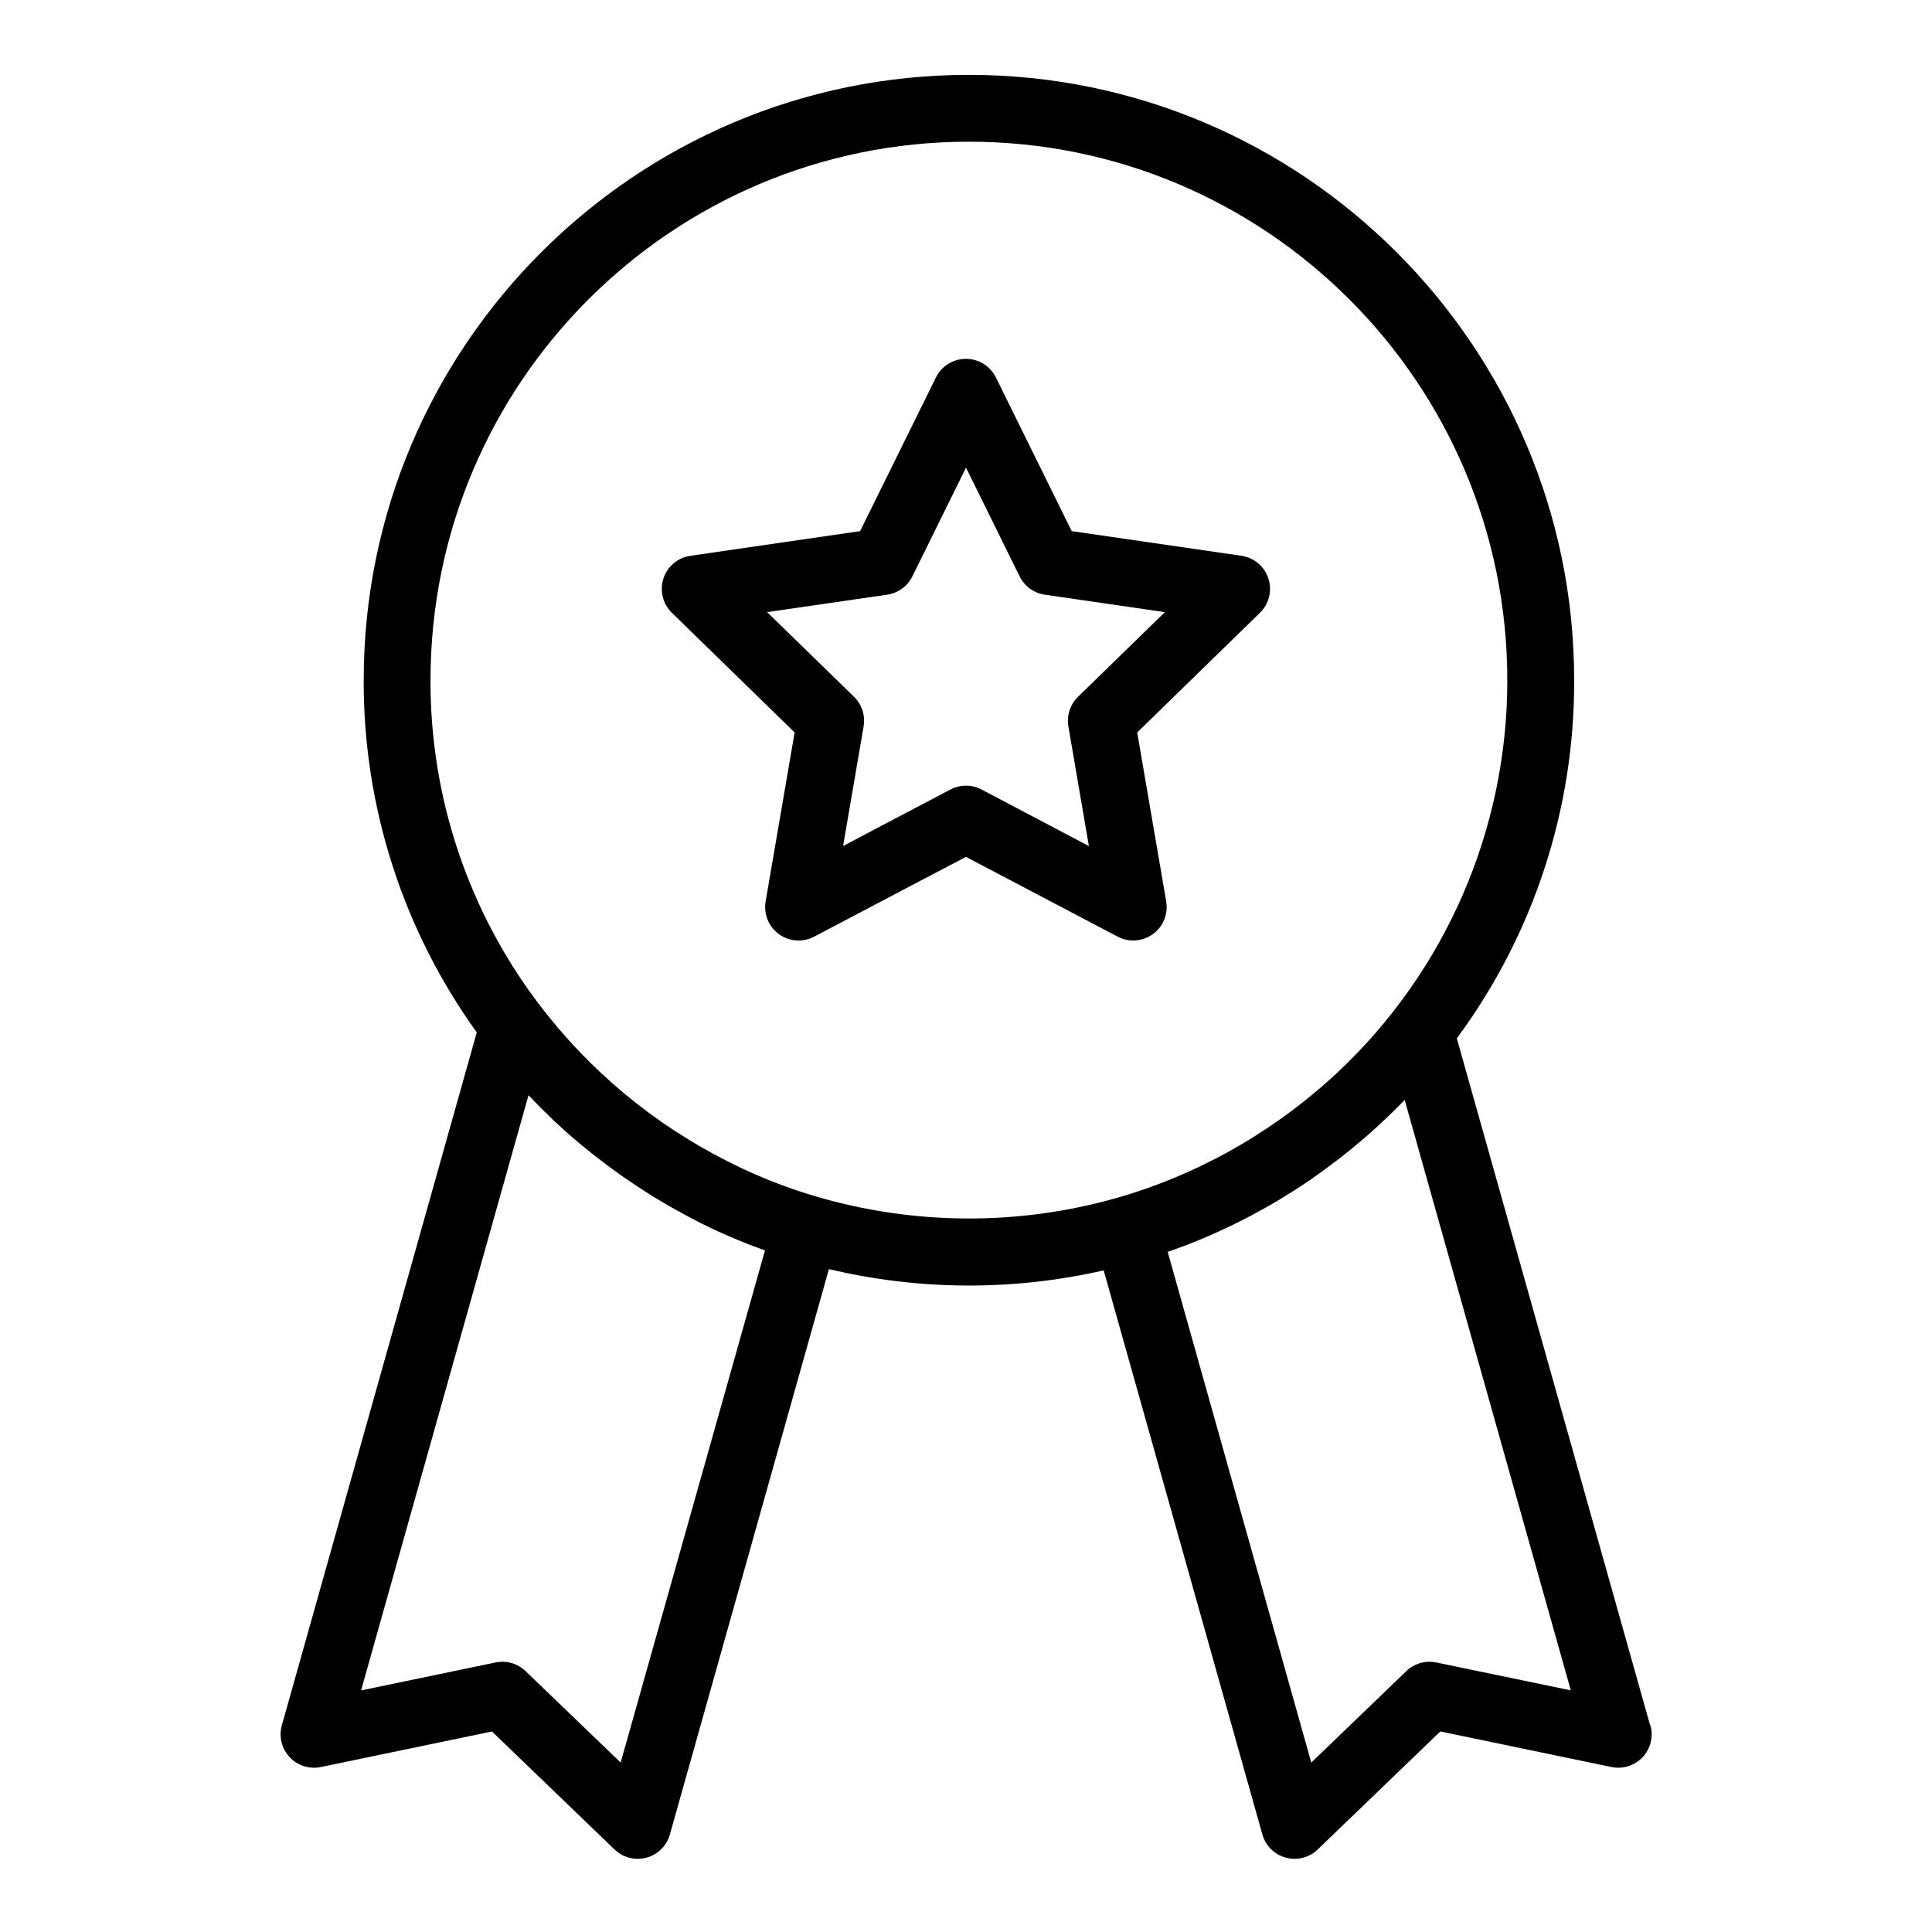
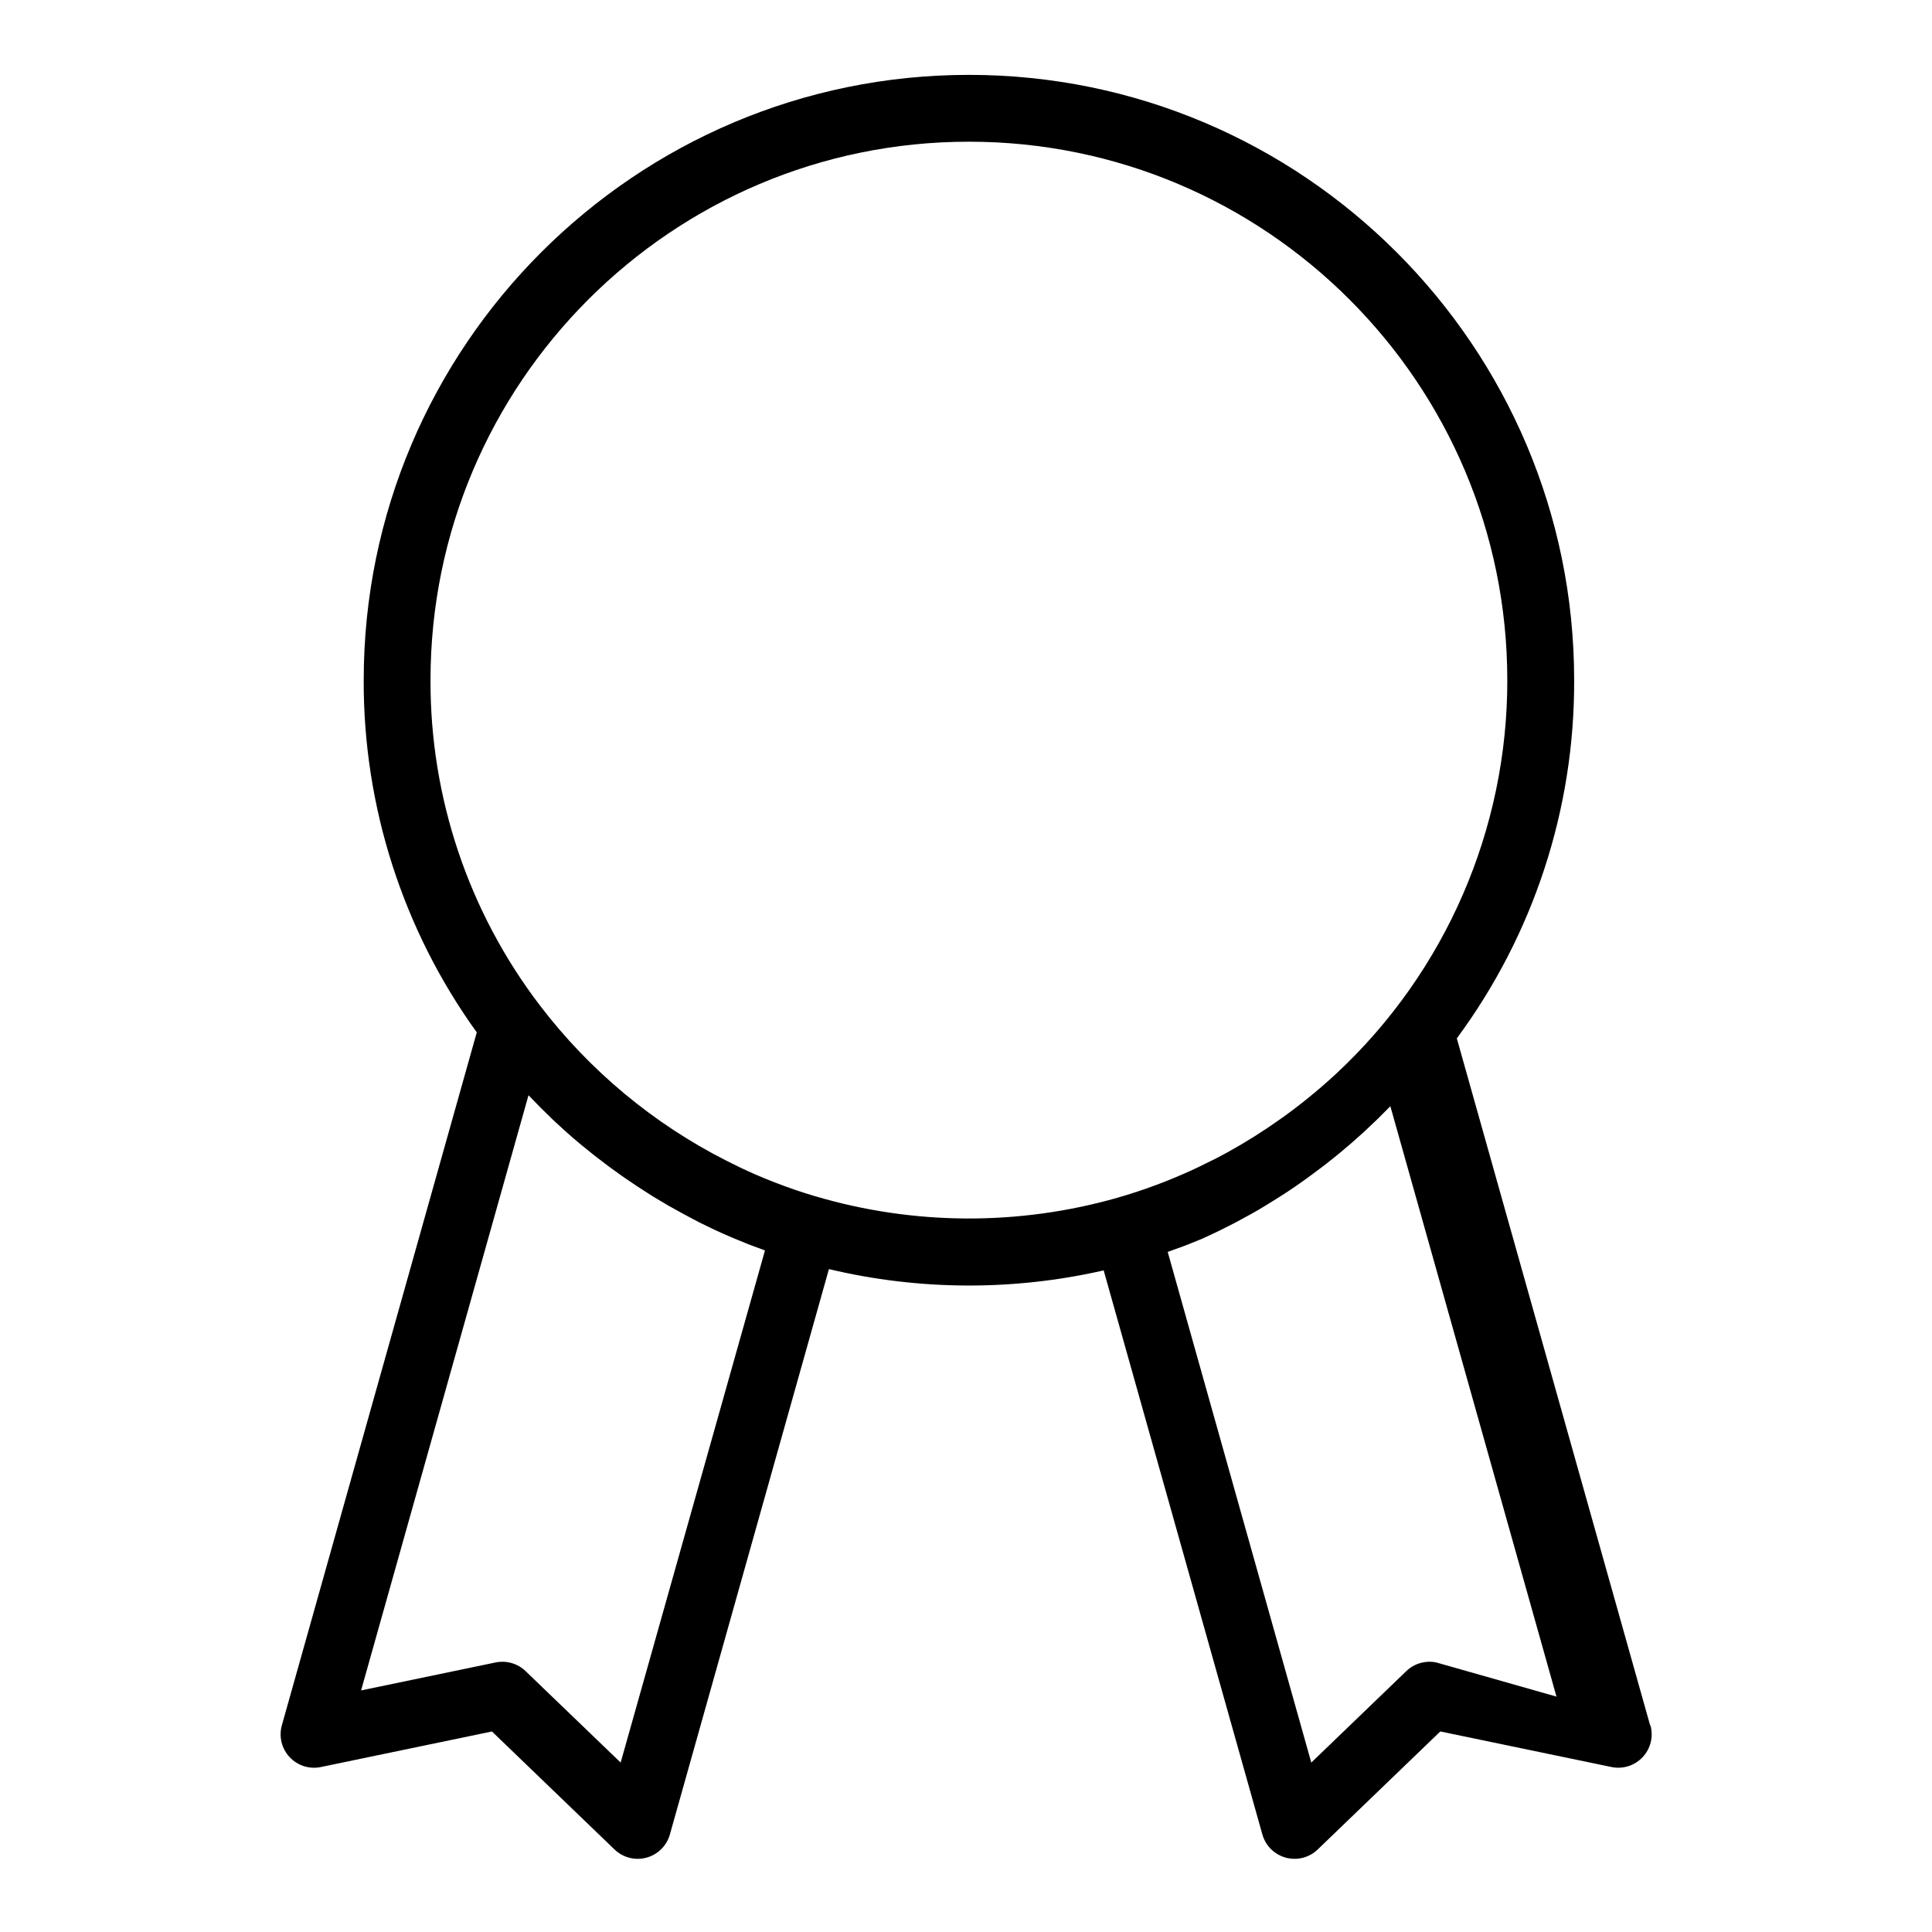
<svg xmlns="http://www.w3.org/2000/svg" fill="#000000" width="800px" height="800px" version="1.1" viewBox="144 144 512 512">
  <g>
-     <path d="m444.33 393.24c2.609 0 5.086-1.152 6.769-3.148s2.398-4.629 1.957-7.203l-7.684-44.781 32.531-31.715c2.414-2.356 3.281-5.875 2.234-9.082-1.043-3.207-3.816-5.543-7.156-6.023l-44.969-6.535-20.094-40.738v0.004c-1.496-3.016-4.57-4.926-7.938-4.922-3.367-0.004-6.445 1.906-7.941 4.922l-20.102 40.738-44.961 6.535v-0.004c-3.34 0.48-6.113 2.816-7.156 6.023-1.047 3.207-0.18 6.727 2.234 9.082l32.531 31.715-7.684 44.781c-0.57 3.324 0.793 6.684 3.519 8.664 2.731 1.984 6.348 2.242 9.332 0.676l23.34-12.281 0.176-0.098 16.727-8.766 40.215 21.145h0.004c1.27 0.664 2.68 1.012 4.113 1.012zm-40.207-40.008c-2.582-1.363-5.672-1.363-8.254 0l-20.949 11.012-0.188 0.109-7.301 3.848 5.434-31.684-0.004-0.004c0.504-2.887-0.449-5.832-2.547-7.875l-23.016-22.414 31.812-4.625c2.883-0.418 5.379-2.227 6.672-4.84l14.219-28.824 14.219 28.82v0.004c1.289 2.613 3.785 4.422 6.672 4.84l31.812 4.625-23.016 22.434v0.004c-2.102 2.039-3.055 4.984-2.551 7.871l5.434 31.684z" />
-     <path d="m581.3 601.22-51.227-182.04v-0.004c20.316-27.473 31.223-60.773 31.094-94.945 0-88.441-71.949-160.39-160.39-160.39s-160.39 71.949-160.39 160.39h-0.004c-0.105 33.5 10.383 66.18 29.965 93.363l-51.652 183.62c-0.84 2.977-0.062 6.18 2.051 8.441 2.113 2.262 5.25 3.258 8.281 2.629l45.344-9.426 32.473 31.262v-0.004c2.234 2.164 5.445 2.996 8.449 2.188 3.004-0.805 5.367-3.129 6.223-6.121l42.156-149.86h-0.004c23.926 5.688 48.84 5.805 72.816 0.344l42.066 149.51v0.004c0.855 2.992 3.215 5.316 6.223 6.121 3.004 0.809 6.211-0.023 8.449-2.188l32.473-31.262 45.363 9.426v0.004c3.027 0.625 6.164-0.371 8.273-2.633s2.887-5.461 2.047-8.438zm-272.82 9.879-25.199-24.238c-2.106-2.027-5.078-2.887-7.941-2.293l-35.648 7.41 44.367-157.73 0.402 0.414c0.859 0.906 1.73 1.801 2.617 2.688l0.383 0.383c0.992 0.984 1.996 1.969 3.012 2.953l0.707 0.668c0.906 0.848 1.816 1.68 2.734 2.5l0.453 0.402c1.043 0.926 2.102 1.836 3.18 2.734l0.738 0.609c0.945 0.781 1.895 1.551 2.856 2.312l0.512 0.402c1.094 0.859 2.203 1.707 3.324 2.539l0.758 0.562c0.977 0.723 1.961 1.43 2.953 2.125l0.57 0.402c1.141 0.793 2.293 1.574 3.453 2.344l0.777 0.5c1.012 0.656 2.027 1.312 3.051 1.969l0.641 0.395c1.188 0.727 2.383 1.441 3.582 2.137l0.777 0.441c1.043 0.598 2.098 1.18 3.16 1.75l0.68 0.375c1.227 0.656 2.461 1.312 3.699 1.969l0.777 0.383c1.074 0.531 2.156 1.055 3.238 1.566l0.738 0.344c1.258 0.582 2.527 1.148 3.809 1.691l0.789 0.336c1.102 0.465 2.207 0.918 3.316 1.359l0.789 0.316c1.312 0.504 2.625 0.992 3.938 1.465l0.254 0.098zm51.523-150.09c-1.797-0.531-3.582-1.102-5.352-1.711-3.551-1.215-7.043-2.566-10.48-4.062-2.59-1.121-5.137-2.352-7.656-3.633-19.355-9.812-36.25-23.871-49.414-41.125-18.914-24.766-29.109-55.086-29.012-86.246 0-78.719 63.961-142.68 142.68-142.68s142.68 63.961 142.68 142.68h0.004c0.039 39.52-16.359 77.277-45.266 104.23-2.508 2.332-5.106 4.574-7.773 6.723-2.316 1.871-4.688 3.664-7.113 5.383v-0.004c-4.519 3.219-9.223 6.176-14.082 8.855-1.895 1.043-3.816 2.027-5.758 2.953-0.984 0.473-1.91 0.984-2.883 1.398-6.594 3.07-13.418 5.621-20.406 7.633-26.219 7.481-54.023 7.34-80.168-0.402zm164.63 123.56c-2.863-0.594-5.84 0.262-7.949 2.293l-25.18 24.238-38.051-135.33 0.215-0.078c1.312-0.461 2.625-0.934 3.938-1.426l0.848-0.324c1.109-0.426 2.215-0.871 3.316-1.328l0.738-0.305c1.273-0.531 2.539-1.082 3.797-1.652l0.797-0.363c1.082-0.492 2.16-0.996 3.238-1.516l0.738-0.355c1.238-0.609 2.473-1.234 3.699-1.871l0.746-0.395c1.055-0.559 2.106-1.129 3.148-1.711l0.727-0.402c1.207-0.656 2.406-1.355 3.602-2.098l0.68-0.414c1.031-0.656 2.055-1.293 3.07-1.91l0.707-0.453c1.176-0.754 2.34-1.523 3.492-2.312l0.609-0.422c1.004-0.688 1.988-1.391 2.953-2.106l0.68-0.492c1.129-0.828 2.25-1.668 3.367-2.519l0.543-0.422c0.973-0.754 1.934-1.523 2.894-2.301l0.648-0.531c1.082-0.891 2.156-1.797 3.219-2.715l0.48-0.422c0.938-0.812 1.863-1.641 2.773-2.481l0.629-0.582c1.031-0.953 2.051-1.918 3.059-2.902l0.441-0.434c0.887-0.871 1.762-1.75 2.629-2.637l0.383-0.383 44.023 156.46z" />
+     <path d="m581.3 601.22-51.227-182.04v-0.004c20.316-27.473 31.223-60.773 31.094-94.945 0-88.441-71.949-160.39-160.39-160.39s-160.39 71.949-160.39 160.39h-0.004c-0.105 33.5 10.383 66.18 29.965 93.363l-51.652 183.62c-0.84 2.977-0.062 6.18 2.051 8.441 2.113 2.262 5.25 3.258 8.281 2.629l45.344-9.426 32.473 31.262v-0.004c2.234 2.164 5.445 2.996 8.449 2.188 3.004-0.805 5.367-3.129 6.223-6.121l42.156-149.86h-0.004c23.926 5.688 48.84 5.805 72.816 0.344l42.066 149.51v0.004c0.855 2.992 3.215 5.316 6.223 6.121 3.004 0.809 6.211-0.023 8.449-2.188l32.473-31.262 45.363 9.426v0.004c3.027 0.625 6.164-0.371 8.273-2.633s2.887-5.461 2.047-8.438zm-272.82 9.879-25.199-24.238c-2.106-2.027-5.078-2.887-7.941-2.293l-35.648 7.41 44.367-157.73 0.402 0.414c0.859 0.906 1.73 1.801 2.617 2.688l0.383 0.383c0.992 0.984 1.996 1.969 3.012 2.953l0.707 0.668c0.906 0.848 1.816 1.68 2.734 2.5l0.453 0.402c1.043 0.926 2.102 1.836 3.18 2.734l0.738 0.609c0.945 0.781 1.895 1.551 2.856 2.312l0.512 0.402c1.094 0.859 2.203 1.707 3.324 2.539l0.758 0.562c0.977 0.723 1.961 1.43 2.953 2.125l0.57 0.402c1.141 0.793 2.293 1.574 3.453 2.344l0.777 0.5c1.012 0.656 2.027 1.312 3.051 1.969l0.641 0.395c1.188 0.727 2.383 1.441 3.582 2.137l0.777 0.441c1.043 0.598 2.098 1.18 3.16 1.75l0.68 0.375c1.227 0.656 2.461 1.312 3.699 1.969l0.777 0.383c1.074 0.531 2.156 1.055 3.238 1.566l0.738 0.344c1.258 0.582 2.527 1.148 3.809 1.691l0.789 0.336c1.102 0.465 2.207 0.918 3.316 1.359l0.789 0.316c1.312 0.504 2.625 0.992 3.938 1.465l0.254 0.098zm51.523-150.09c-1.797-0.531-3.582-1.102-5.352-1.711-3.551-1.215-7.043-2.566-10.48-4.062-2.59-1.121-5.137-2.352-7.656-3.633-19.355-9.812-36.25-23.871-49.414-41.125-18.914-24.766-29.109-55.086-29.012-86.246 0-78.719 63.961-142.68 142.68-142.68s142.68 63.961 142.68 142.68h0.004c0.039 39.52-16.359 77.277-45.266 104.23-2.508 2.332-5.106 4.574-7.773 6.723-2.316 1.871-4.688 3.664-7.113 5.383v-0.004c-4.519 3.219-9.223 6.176-14.082 8.855-1.895 1.043-3.816 2.027-5.758 2.953-0.984 0.473-1.91 0.984-2.883 1.398-6.594 3.07-13.418 5.621-20.406 7.633-26.219 7.481-54.023 7.34-80.168-0.402zm164.63 123.56c-2.863-0.594-5.84 0.262-7.949 2.293l-25.18 24.238-38.051-135.33 0.215-0.078c1.312-0.461 2.625-0.934 3.938-1.426l0.848-0.324c1.109-0.426 2.215-0.871 3.316-1.328l0.738-0.305l0.797-0.363c1.082-0.492 2.16-0.996 3.238-1.516l0.738-0.355c1.238-0.609 2.473-1.234 3.699-1.871l0.746-0.395c1.055-0.559 2.106-1.129 3.148-1.711l0.727-0.402c1.207-0.656 2.406-1.355 3.602-2.098l0.68-0.414c1.031-0.656 2.055-1.293 3.07-1.91l0.707-0.453c1.176-0.754 2.34-1.523 3.492-2.312l0.609-0.422c1.004-0.688 1.988-1.391 2.953-2.106l0.68-0.492c1.129-0.828 2.25-1.668 3.367-2.519l0.543-0.422c0.973-0.754 1.934-1.523 2.894-2.301l0.648-0.531c1.082-0.891 2.156-1.797 3.219-2.715l0.48-0.422c0.938-0.812 1.863-1.641 2.773-2.481l0.629-0.582c1.031-0.953 2.051-1.918 3.059-2.902l0.441-0.434c0.887-0.871 1.762-1.75 2.629-2.637l0.383-0.383 44.023 156.46z" />
  </g>
</svg>